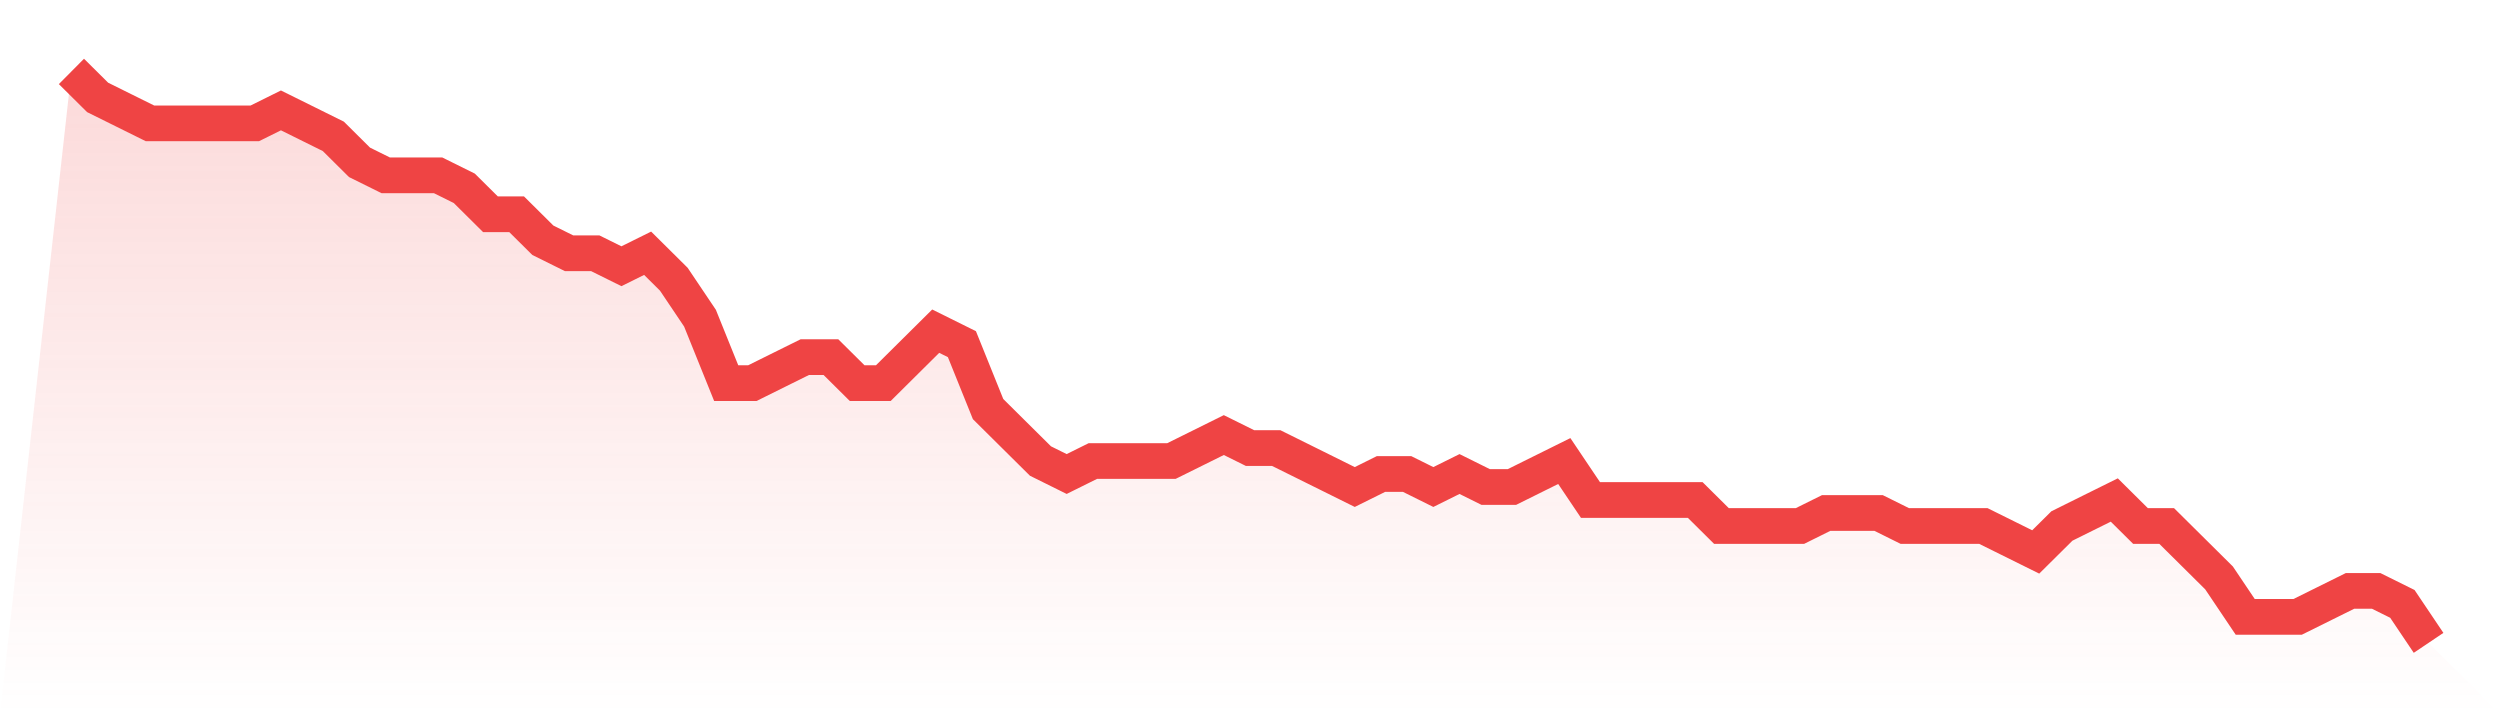
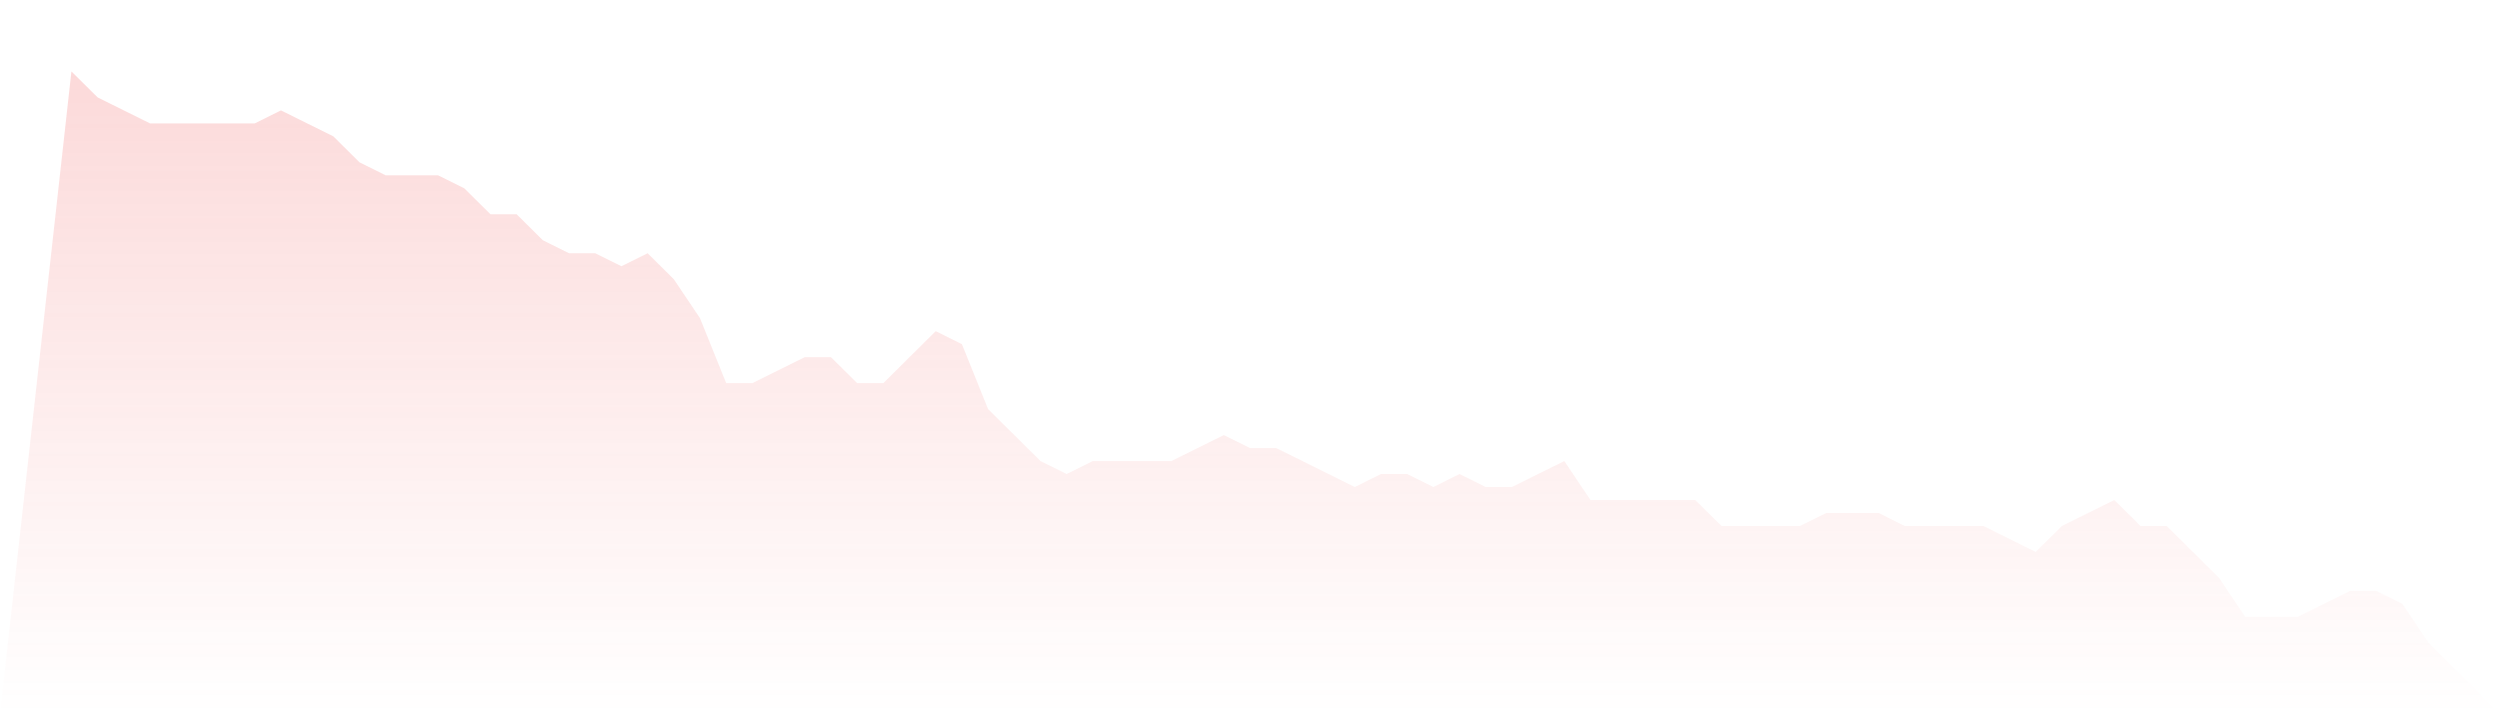
<svg xmlns="http://www.w3.org/2000/svg" viewBox="0 0 140 40">
  <defs>
    <linearGradient id="gradient" x1="0" x2="0" y1="0" y2="1">
      <stop offset="0%" stop-color="#ef4444" stop-opacity="0.2" />
      <stop offset="100%" stop-color="#ef4444" stop-opacity="0" />
    </linearGradient>
  </defs>
  <path d="M4,4 L4,4 L5.467,5.455 L6.933,6.182 L8.4,6.909 L9.867,6.909 L11.333,6.909 L12.8,6.909 L14.267,6.909 L15.733,6.182 L17.2,6.909 L18.667,7.636 L20.133,9.091 L21.6,9.818 L23.067,9.818 L24.533,9.818 L26,10.545 L27.467,12 L28.933,12 L30.4,13.455 L31.867,14.182 L33.333,14.182 L34.8,14.909 L36.267,14.182 L37.733,15.636 L39.2,17.818 L40.667,21.455 L42.133,21.455 L43.6,20.727 L45.067,20 L46.533,20 L48,21.455 L49.467,21.455 L50.933,20 L52.4,18.545 L53.867,19.273 L55.333,22.909 L56.8,24.364 L58.267,25.818 L59.733,26.545 L61.2,25.818 L62.667,25.818 L64.133,25.818 L65.6,25.818 L67.067,25.091 L68.533,24.364 L70,25.091 L71.467,25.091 L72.933,25.818 L74.4,26.545 L75.867,27.273 L77.333,26.545 L78.8,26.545 L80.267,27.273 L81.733,26.545 L83.2,27.273 L84.667,27.273 L86.133,26.545 L87.6,25.818 L89.067,28 L90.533,28 L92,28 L93.467,28 L94.933,28 L96.4,29.455 L97.867,29.455 L99.333,29.455 L100.8,29.455 L102.267,28.727 L103.733,28.727 L105.2,28.727 L106.667,29.455 L108.133,29.455 L109.6,29.455 L111.067,29.455 L112.533,30.182 L114,30.909 L115.467,29.455 L116.933,28.727 L118.4,28 L119.867,29.455 L121.333,29.455 L122.8,30.909 L124.267,32.364 L125.733,34.545 L127.2,34.545 L128.667,34.545 L130.133,33.818 L131.6,33.091 L133.067,33.091 L134.533,33.818 L136,36 L140,40 L0,40 z" fill="url(#gradient)" />
-   <path d="M4,4 L4,4 L5.467,5.455 L6.933,6.182 L8.4,6.909 L9.867,6.909 L11.333,6.909 L12.8,6.909 L14.267,6.909 L15.733,6.182 L17.2,6.909 L18.667,7.636 L20.133,9.091 L21.6,9.818 L23.067,9.818 L24.533,9.818 L26,10.545 L27.467,12 L28.933,12 L30.4,13.455 L31.867,14.182 L33.333,14.182 L34.8,14.909 L36.267,14.182 L37.733,15.636 L39.2,17.818 L40.667,21.455 L42.133,21.455 L43.6,20.727 L45.067,20 L46.533,20 L48,21.455 L49.467,21.455 L50.933,20 L52.4,18.545 L53.867,19.273 L55.333,22.909 L56.8,24.364 L58.267,25.818 L59.733,26.545 L61.2,25.818 L62.667,25.818 L64.133,25.818 L65.6,25.818 L67.067,25.091 L68.533,24.364 L70,25.091 L71.467,25.091 L72.933,25.818 L74.4,26.545 L75.867,27.273 L77.333,26.545 L78.8,26.545 L80.267,27.273 L81.733,26.545 L83.2,27.273 L84.667,27.273 L86.133,26.545 L87.6,25.818 L89.067,28 L90.533,28 L92,28 L93.467,28 L94.933,28 L96.4,29.455 L97.867,29.455 L99.333,29.455 L100.8,29.455 L102.267,28.727 L103.733,28.727 L105.2,28.727 L106.667,29.455 L108.133,29.455 L109.6,29.455 L111.067,29.455 L112.533,30.182 L114,30.909 L115.467,29.455 L116.933,28.727 L118.4,28 L119.867,29.455 L121.333,29.455 L122.8,30.909 L124.267,32.364 L125.733,34.545 L127.2,34.545 L128.667,34.545 L130.133,33.818 L131.6,33.091 L133.067,33.091 L134.533,33.818 L136,36" fill="none" stroke="#ef4444" stroke-width="2" />
</svg>